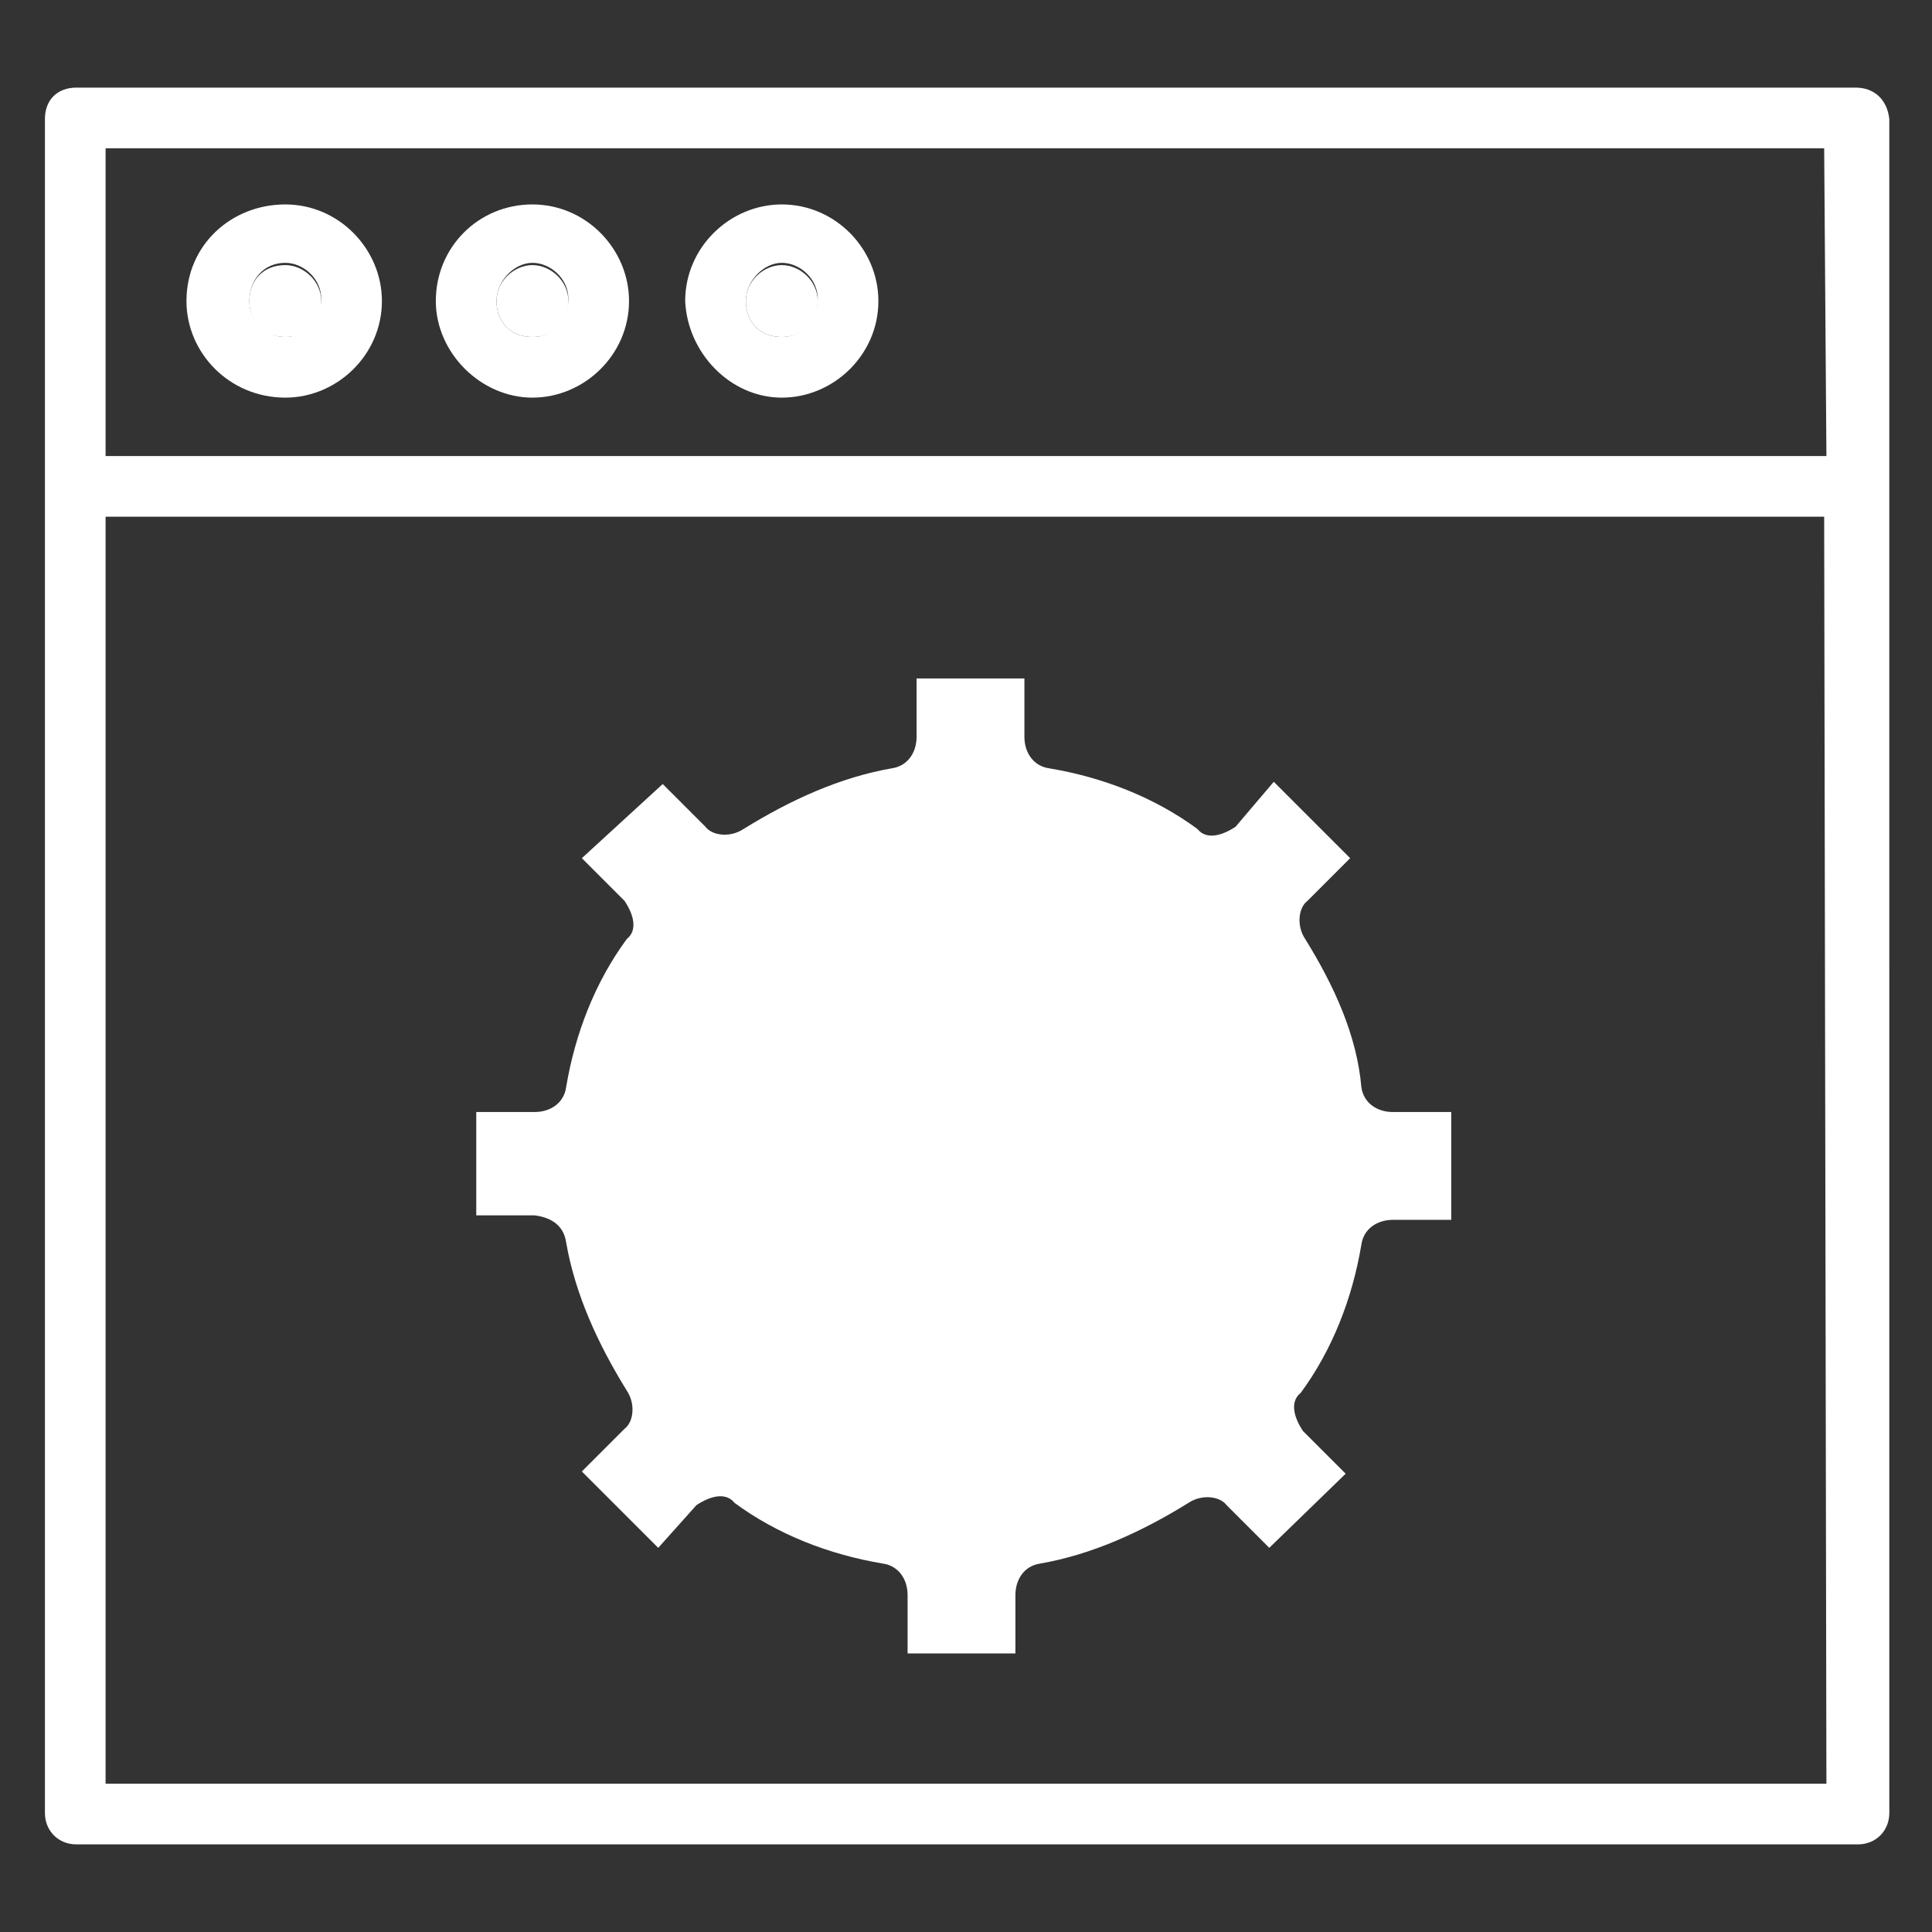
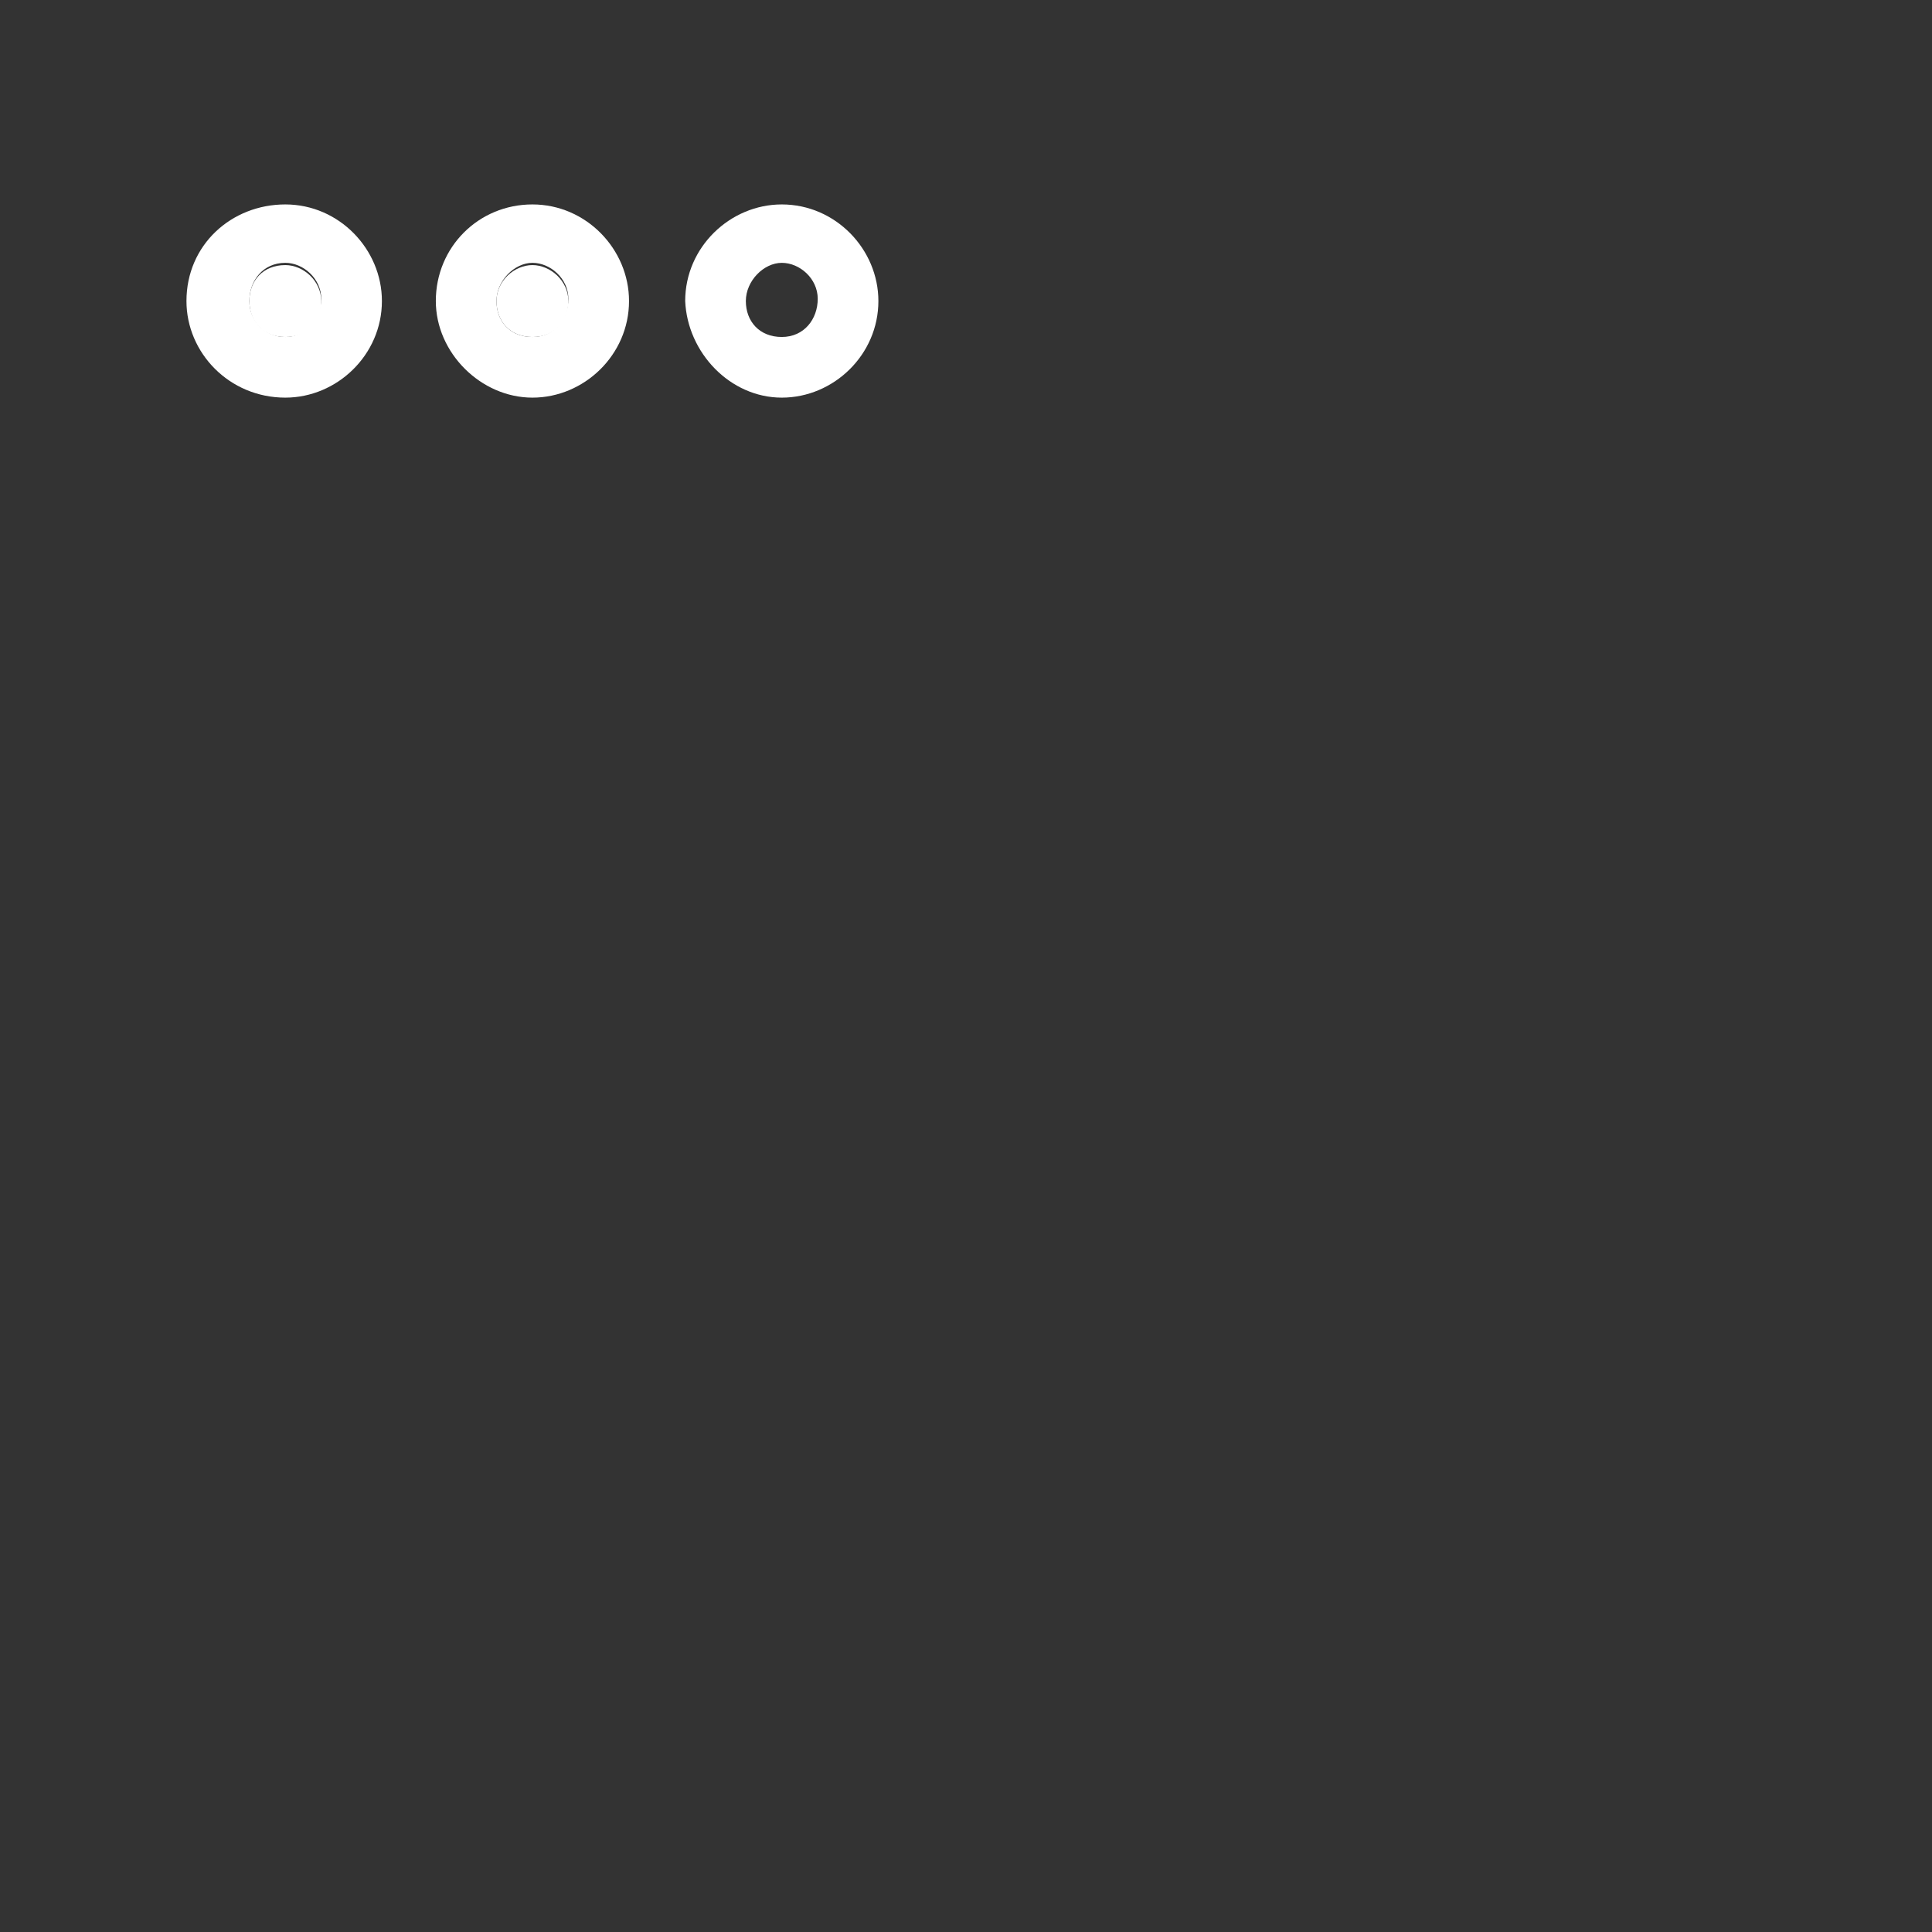
<svg xmlns="http://www.w3.org/2000/svg" version="1.1" id="Layer_1" x="0px" y="0px" width="86px" height="86px" viewBox="0 0 86 86" style="enable-background:new 0 0 86 86;" xml:space="preserve">
  <rect x="0" y="0" width="86" height="86" fill="#333333" stroke="none" />
  <style type="text/css">
	.st0{fill:#FFFFFF;}
</style>
  <g>
    <g>
-       <path class="st0" d="M34.8,15c1,0,1.6-0.7,1.6-1.6s-0.8-1.6-1.6-1.6c-0.8,0-1.6,0.7-1.6,1.6S33.8,15,34.8,15z" />
-       <path class="st0" d="M25.2,55.3c0.4,2.3,1.4,4.5,2.7,6.6c0.4,0.6,0.3,1.4-0.1,1.7l-1.9,1.9l3.4,3.4L31,67c0.6-0.4,1.3-0.6,1.7-0.1    c1.9,1.4,4.2,2.3,6.6,2.7c0.7,0.1,1.1,0.7,1.1,1.4v2.6h4.8V71c0-0.7,0.4-1.3,1.1-1.4c2.3-0.4,4.5-1.4,6.6-2.7    c0.6-0.4,1.4-0.3,1.7,0.1l1.9,1.9l3.4-3.3L58,63.7c-0.4-0.6-0.6-1.3-0.1-1.7c1.4-1.9,2.3-4.2,2.7-6.6c0.1-0.7,0.7-1.1,1.4-1.1h2.6    v-4.8h-2.6c-0.7,0-1.3-0.4-1.4-1.1c-0.2-2.3-1.2-4.5-2.5-6.6c-0.4-0.6-0.3-1.4,0.1-1.7l1.9-1.9l-3.4-3.4L55,36.8    c-0.6,0.4-1.3,0.6-1.7,0.1c-1.9-1.4-4.2-2.3-6.6-2.7c-0.7-0.1-1.1-0.7-1.1-1.4v-2.6h-4.8v2.6c0,0.7-0.4,1.3-1.1,1.4    c-2.3,0.4-4.5,1.4-6.6,2.7c-0.6,0.4-1.4,0.3-1.7-0.1l-1.9-1.9l-3.6,3.3l1.9,1.9c0.4,0.6,0.6,1.3,0.1,1.7c-1.4,1.9-2.3,4.2-2.7,6.6    c-0.1,0.7-0.7,1.1-1.4,1.1h-2.6v4.6h2.6C24.6,54.2,25.1,54.6,25.2,55.3z" />
      <path class="st0" d="M23.7,15c1,0,1.6-0.7,1.6-1.6s-0.8-1.6-1.6-1.6c-0.8,0-1.6,0.7-1.6,1.6S22.7,15,23.7,15z" />
    </g>
    <path class="st0" d="M12.7,15c1,0,1.6-0.7,1.6-1.6s-0.8-1.6-1.6-1.6c-1,0-1.6,0.7-1.6,1.6S11.7,15,12.7,15z" />
    <g>
-       <path class="st0" d="M82.6,3.9H3.4C2.6,3.9,2,4.4,2,5.3v75.4c0,0.8,0.6,1.4,1.4,1.4h79.3c0.8,0,1.4-0.6,1.4-1.4V5.3    C84,4.4,83.4,3.9,82.6,3.9z M81.3,79.4H4.7V23h76.5L81.3,79.4L81.3,79.4z M81.3,20.3H4.7V6.6h76.5L81.3,20.3L81.3,20.3z" />
      <path class="st0" d="M23.7,17.7c2.3,0,4.3-1.9,4.3-4.3c0-2.3-1.9-4.3-4.3-4.3s-4.3,1.9-4.3,4.3C19.4,15.7,21.4,17.7,23.7,17.7z     M23.7,11.7c0.8,0,1.6,0.7,1.6,1.6S24.7,15,23.7,15c-1,0-1.6-0.7-1.6-1.6S22.9,11.7,23.7,11.7z" />
      <path class="st0" d="M34.8,17.7c2.3,0,4.3-1.9,4.3-4.3c0-2.3-1.9-4.3-4.3-4.3c-2.3,0-4.3,1.9-4.3,4.3    C30.6,15.7,32.5,17.7,34.8,17.7z M34.8,11.7c0.8,0,1.6,0.7,1.6,1.6S35.8,15,34.8,15s-1.6-0.7-1.6-1.6S34,11.7,34.8,11.7z" />
    </g>
    <path class="st0" d="M12.7,17.7c2.3,0,4.3-1.9,4.3-4.3c0-2.3-1.9-4.3-4.3-4.3s-4.4,1.8-4.4,4.3C8.3,15.7,10.2,17.7,12.7,17.7z    M12.7,11.7c0.8,0,1.6,0.7,1.6,1.6S13.6,15,12.7,15s-1.6-0.7-1.6-1.6S11.7,11.7,12.7,11.7z" />
-     <path class="st0" d="M43,39.1L43,39.1c-0.2,0-3.9,0.1-6.5,1.8c-0.5,0.3-0.6,0.9-0.3,1.4c0.3,0.5,0.9,0.6,1.4,0.3   c2.1-1.4,5.2-1.4,5.5-1.4c5.8,0,10.6,4.7,10.6,10.6S49,62.4,43.1,62.4c-2.9,0-5.7-1.2-7.7-3.2c-1.9-1.9-3-4.6-2.9-7.3   c0.1-1.9,1.1-3.7,2.4-4.2c1-0.4,2-0.1,3.2,0.7c-1.3,1.9-1.1,4.6,0.7,6.4l1.5,1.5c0.2,0.2,0.5,0.3,0.7,0.3c0.2,0,0.5-0.1,0.7-0.3   l0.7-0.7l1.5,1.5c0.2,0.2,0.5,0.3,0.7,0.3c0.2,0,0.5-0.1,0.7-0.3c0.4-0.4,0.4-1,0-1.4l-1.5-1.5l1.7-1.7L47,54   c0.2,0.2,0.5,0.3,0.7,0.3c0.3,0,0.5-0.1,0.7-0.3c0.4-0.4,0.4-1,0-1.4L46.9,51l0.7-0.7c0.4-0.4,0.4-1,0-1.4l-1.6-1.5   c-1-1-2.2-1.4-3.6-1.4c-1.1,0-2,0.3-2.9,0.9c-2.3-1.8-4.2-1.5-5.3-1.2c-2.1,0.9-3.6,3.2-3.7,6c-0.1,3.3,1.2,6.5,3.5,8.8   c2.3,2.4,5.7,3.8,9.1,3.8c6.9,0,12.5-5.6,12.5-12.5S49.9,39.1,43,39.1L43,39.1z" />
  </g>
</svg>